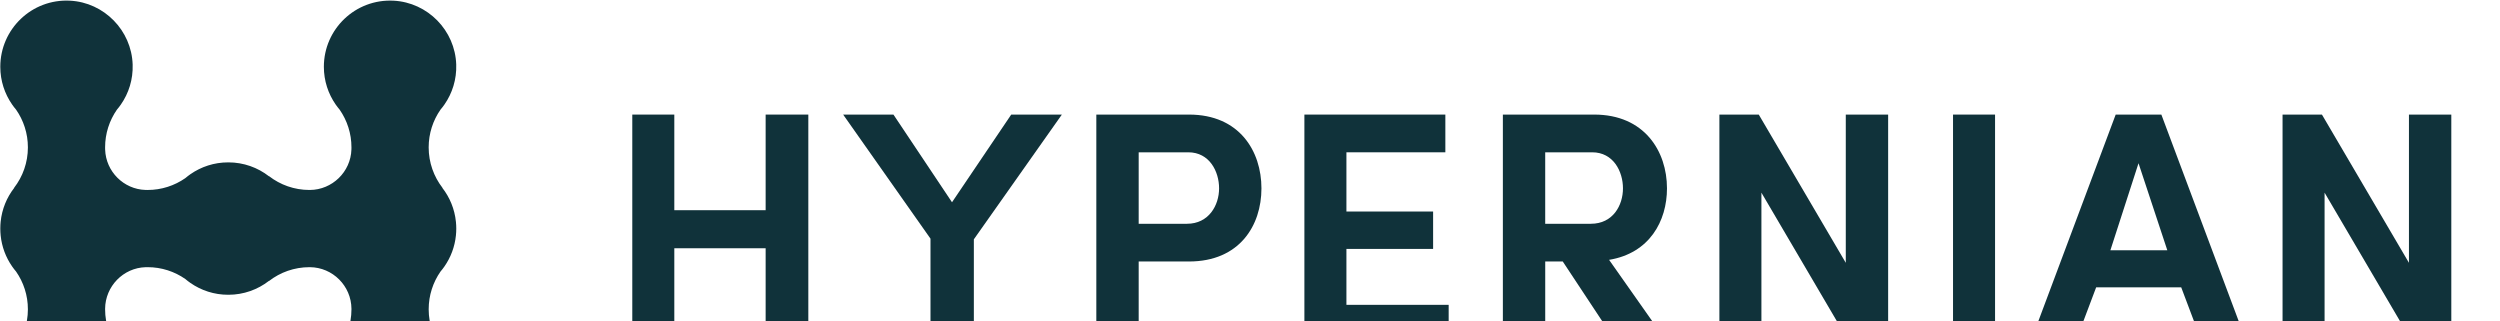
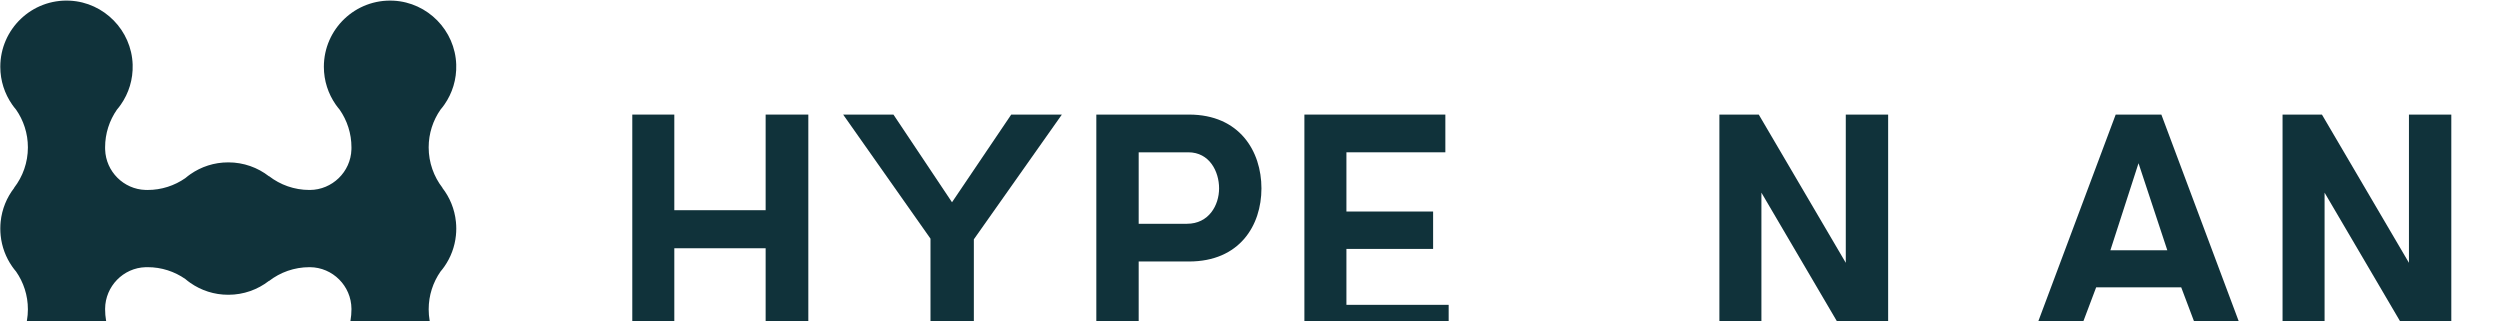
<svg xmlns="http://www.w3.org/2000/svg" viewBox="0 0 700 90" fill="none">
  <path d="M226.331 32.082V95.916H214.379V69.511H188.808V95.916H177.042V32.082H188.808V58.857H214.379V32.082H226.331Z" fill="#10323A" />
  <path d="M260.538 95.916V66.824L236.08 32.082H250.164L266.562 56.633L283.145 32.082H297.322L272.678 67.009V95.916H260.541H260.538Z" fill="#10323A" />
  <path d="M306.973 32.082H332.914C347.091 32.082 353.205 42.366 353.205 52.743C353.205 63.12 347.091 73.218 332.914 73.218H318.831V95.918H306.971V32.082H306.973ZM318.831 42.644V62.656H332.358C338.472 62.656 341.345 57.469 341.345 52.743C341.345 48.016 338.657 42.644 332.729 42.644H318.831Z" fill="#10323A" />
  <path d="M365.231 32.082H404.7V42.644H376.998V59.227H401.271V69.697H376.998V85.354H405.626V95.916H365.231V32.082Z" fill="#10323A" />
-   <path d="M466.847 95.916H452.58L437.572 73.216H432.663V95.916H420.803V32.082H446.373C460.457 32.082 466.756 42.366 466.756 52.743C466.756 61.915 461.847 70.902 450.544 72.755L466.849 95.918L466.847 95.916ZM432.658 42.644V62.656H445.444C451.651 62.656 454.431 57.469 454.431 52.743C454.431 48.016 451.744 42.644 445.815 42.644H432.658Z" fill="#10323A" />
  <path d="M528.679 95.916H517.839L493.196 53.945V95.916H481.429V32.082H492.454L516.82 73.589V32.082H528.679V95.916Z" fill="#10323A" />
-   <path d="M546.848 32.082H558.615V95.916H546.848V32.082Z" fill="#10323A" />
  <path d="M610.737 80.444H586.928L581.092 95.916H568.491L592.393 32.082H605.179L629.081 95.916H616.573L610.737 80.444ZM590.91 70.067H606.845L598.785 45.702L590.91 70.067Z" fill="#10323A" />
  <path d="M686.366 95.916H675.526L650.882 53.945V95.916H639.115V32.082H650.141L674.506 73.589V32.082H686.366V95.916Z" fill="#10323A" />
  <path d="M127.729 63.057C127.729 63.038 127.727 63.022 127.727 63.004C127.711 62.707 127.688 62.413 127.66 62.121C127.66 62.107 127.657 62.093 127.655 62.079C127.296 58.534 125.938 55.284 123.867 52.615C123.874 52.606 123.883 52.594 123.89 52.585C121.472 49.453 120.028 45.528 120.028 41.265C120.028 37.34 121.252 33.706 123.332 30.708C123.534 30.471 123.731 30.228 123.921 29.983C124.104 29.744 124.28 29.503 124.451 29.257C126.643 26.102 127.882 22.238 127.743 18.074C127.428 8.513 119.753 0.685 110.201 0.191C99.518 -0.36 90.682 8.14 90.682 18.702C90.682 22.627 91.905 26.262 93.985 29.26C94.157 29.505 94.333 29.748 94.516 29.985C94.706 30.233 94.903 30.474 95.104 30.71C97.185 33.706 98.408 37.343 98.408 41.267C98.408 41.462 98.406 41.657 98.399 41.851C98.204 48.123 93.029 53.157 86.752 53.19C86.72 53.19 86.685 53.19 86.653 53.19C82.39 53.19 78.465 51.746 75.333 49.328C75.324 49.334 75.312 49.344 75.303 49.351C72.166 46.918 68.23 45.465 63.953 45.465C63.941 45.465 63.93 45.465 63.918 45.465C63.907 45.465 63.895 45.465 63.884 45.465C59.959 45.465 56.324 46.689 53.326 48.769C53.08 48.941 52.837 49.117 52.601 49.3C52.353 49.49 52.112 49.687 51.876 49.888C48.88 51.969 45.243 53.192 41.318 53.192C41.119 53.192 40.922 53.19 40.725 53.183C34.609 52.99 29.646 48.019 29.44 41.902C29.433 41.691 29.428 41.481 29.428 41.27C29.428 37.345 30.652 33.71 32.732 30.712C32.934 30.476 33.131 30.233 33.321 29.987C33.504 29.748 33.68 29.508 33.851 29.262C36.043 26.107 37.282 22.242 37.143 18.079C36.828 8.511 29.155 0.682 19.603 0.189C8.918 -0.363 0.084 8.138 0.084 18.7C0.084 22.624 1.307 26.259 3.388 29.257C3.559 29.503 3.735 29.746 3.918 29.983C4.108 30.23 4.305 30.471 4.507 30.708C6.587 33.703 7.811 37.34 7.811 41.265C7.811 45.528 6.367 49.453 3.949 52.585C3.956 52.594 3.965 52.606 3.972 52.615C1.901 55.284 0.543 58.534 0.184 62.079C0.184 62.093 0.182 62.107 0.179 62.121C0.151 62.413 0.128 62.707 0.112 63.004C0.112 63.022 0.11 63.038 0.11 63.057C0.096 63.358 0.087 63.659 0.087 63.963C0.087 63.97 0.087 63.974 0.087 63.981C0.087 63.988 0.087 63.993 0.087 64C0.087 64.007 0.087 64.011 0.087 64.018C0.087 64.025 0.087 64.03 0.087 64.037C0.087 64.336 0.096 64.63 0.11 64.924C0.11 64.954 0.114 64.984 0.114 65.014C0.131 65.306 0.151 65.598 0.182 65.888C0.182 65.892 0.182 65.899 0.182 65.904C0.504 69.113 1.641 72.078 3.388 74.594C3.559 74.84 3.735 75.083 3.918 75.319C4.108 75.567 4.305 75.808 4.507 76.045C6.587 79.04 7.811 82.677 7.811 86.602C7.811 90.865 6.367 94.79 3.949 97.922C3.956 97.931 3.965 97.943 3.972 97.952C1.518 101.107 0.063 105.081 0.084 109.395C0.135 119.368 8.214 127.6 18.185 127.827C28.62 128.065 37.155 119.679 37.155 109.295C37.155 105.018 35.702 101.082 33.27 97.945C33.277 97.936 33.286 97.924 33.293 97.915C30.874 94.783 29.431 90.858 29.431 86.595C29.431 86.549 29.431 86.502 29.431 86.459C29.477 80.182 34.5 74.995 40.774 74.814C40.954 74.81 41.135 74.807 41.318 74.807C45.243 74.807 48.878 76.031 51.876 78.111C52.112 78.313 52.355 78.51 52.601 78.7C52.84 78.883 53.08 79.059 53.326 79.23C56.322 81.311 59.959 82.534 63.884 82.534C63.895 82.534 63.907 82.534 63.918 82.534C63.93 82.534 63.941 82.534 63.953 82.534C68.23 82.534 72.166 81.081 75.303 78.649C75.312 78.656 75.324 78.665 75.333 78.672C78.465 76.253 82.39 74.81 86.653 74.81C86.688 74.81 86.72 74.81 86.755 74.81C93.151 74.844 98.362 80.067 98.408 86.461C98.408 86.507 98.408 86.553 98.408 86.6C98.408 90.863 96.965 94.787 94.546 97.92C94.553 97.929 94.562 97.94 94.569 97.95C92.118 101.11 90.661 105.081 90.684 109.397C90.735 119.371 98.814 127.602 108.785 127.831C119.22 128.07 127.755 119.683 127.755 109.3C127.755 105.023 126.302 101.087 123.87 97.95C123.876 97.94 123.886 97.929 123.893 97.92C121.474 94.787 120.031 90.863 120.031 86.6C120.031 82.675 121.254 79.04 123.334 76.042C123.536 75.806 123.733 75.563 123.923 75.317C124.106 75.079 124.282 74.838 124.453 74.592C126.2 72.078 127.338 69.111 127.66 65.902C127.66 65.897 127.66 65.89 127.66 65.885C127.688 65.596 127.711 65.306 127.727 65.012C127.727 64.982 127.732 64.952 127.732 64.922C127.745 64.627 127.755 64.331 127.755 64.034C127.755 64.028 127.755 64.023 127.755 64.016C127.755 64.009 127.755 64.004 127.755 63.997C127.755 63.99 127.755 63.986 127.755 63.979C127.755 63.972 127.755 63.967 127.755 63.96C127.755 63.657 127.745 63.356 127.732 63.054L127.729 63.057Z" fill="#10323A" />
</svg>